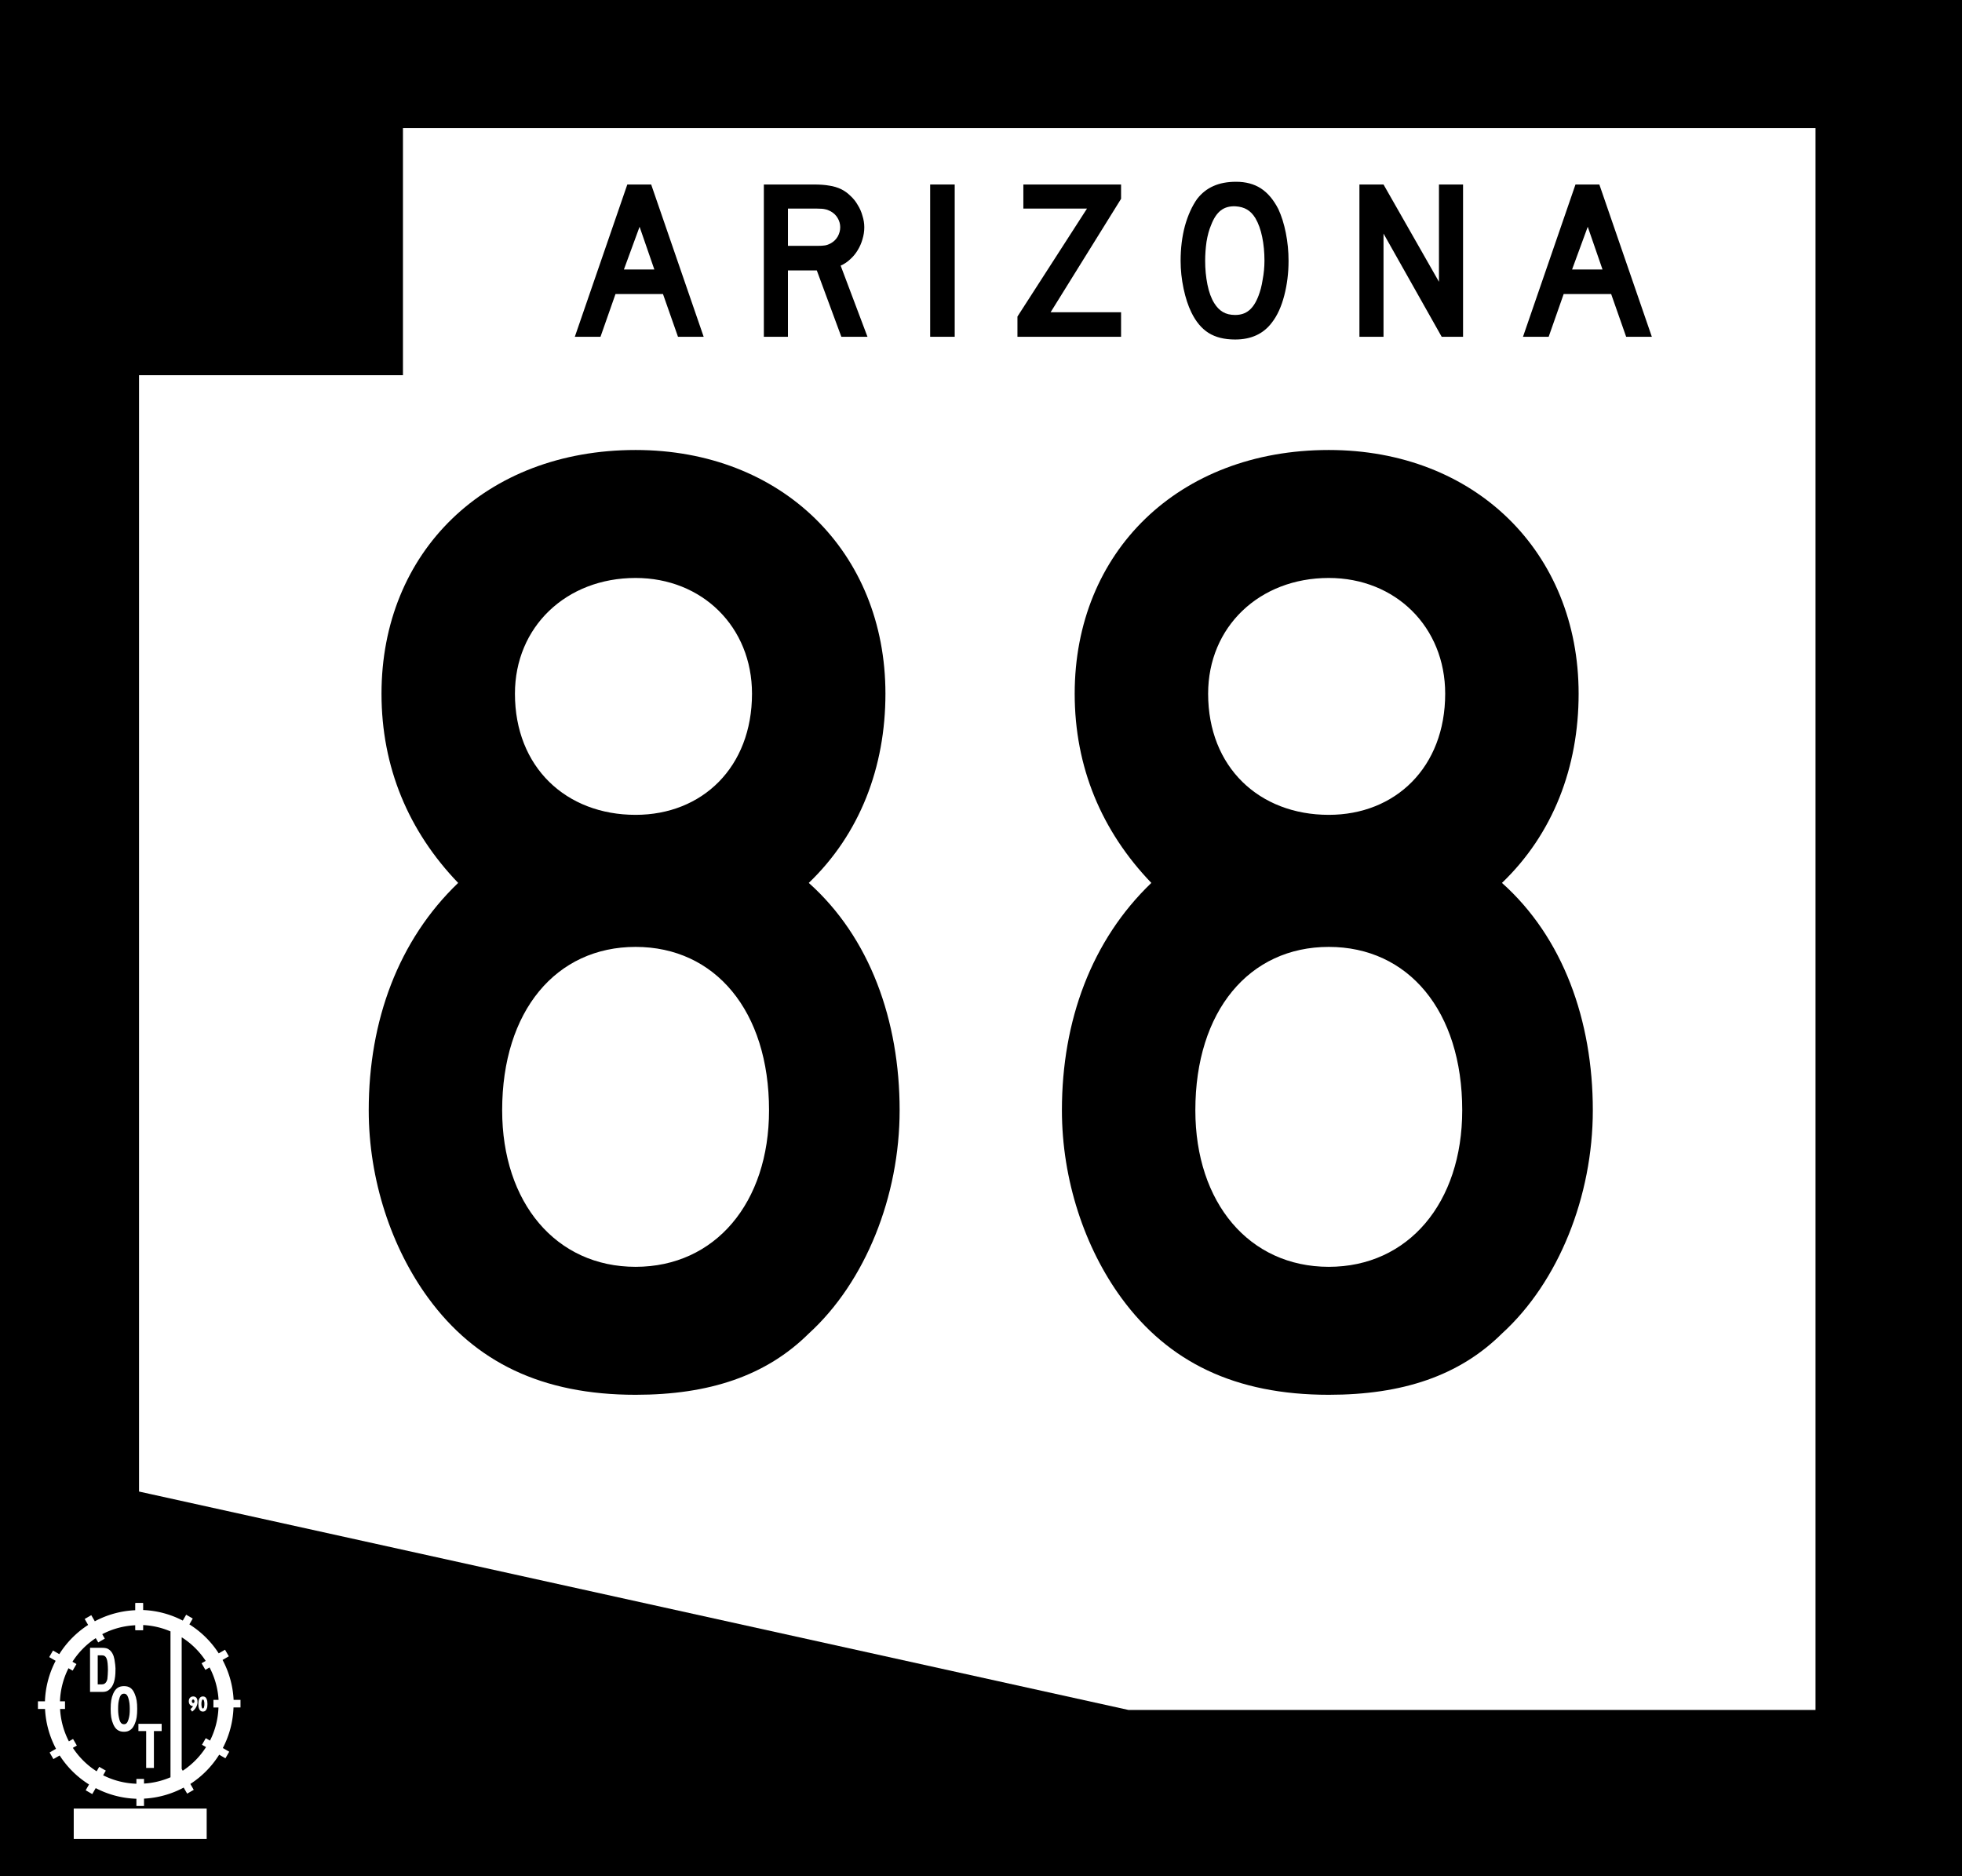
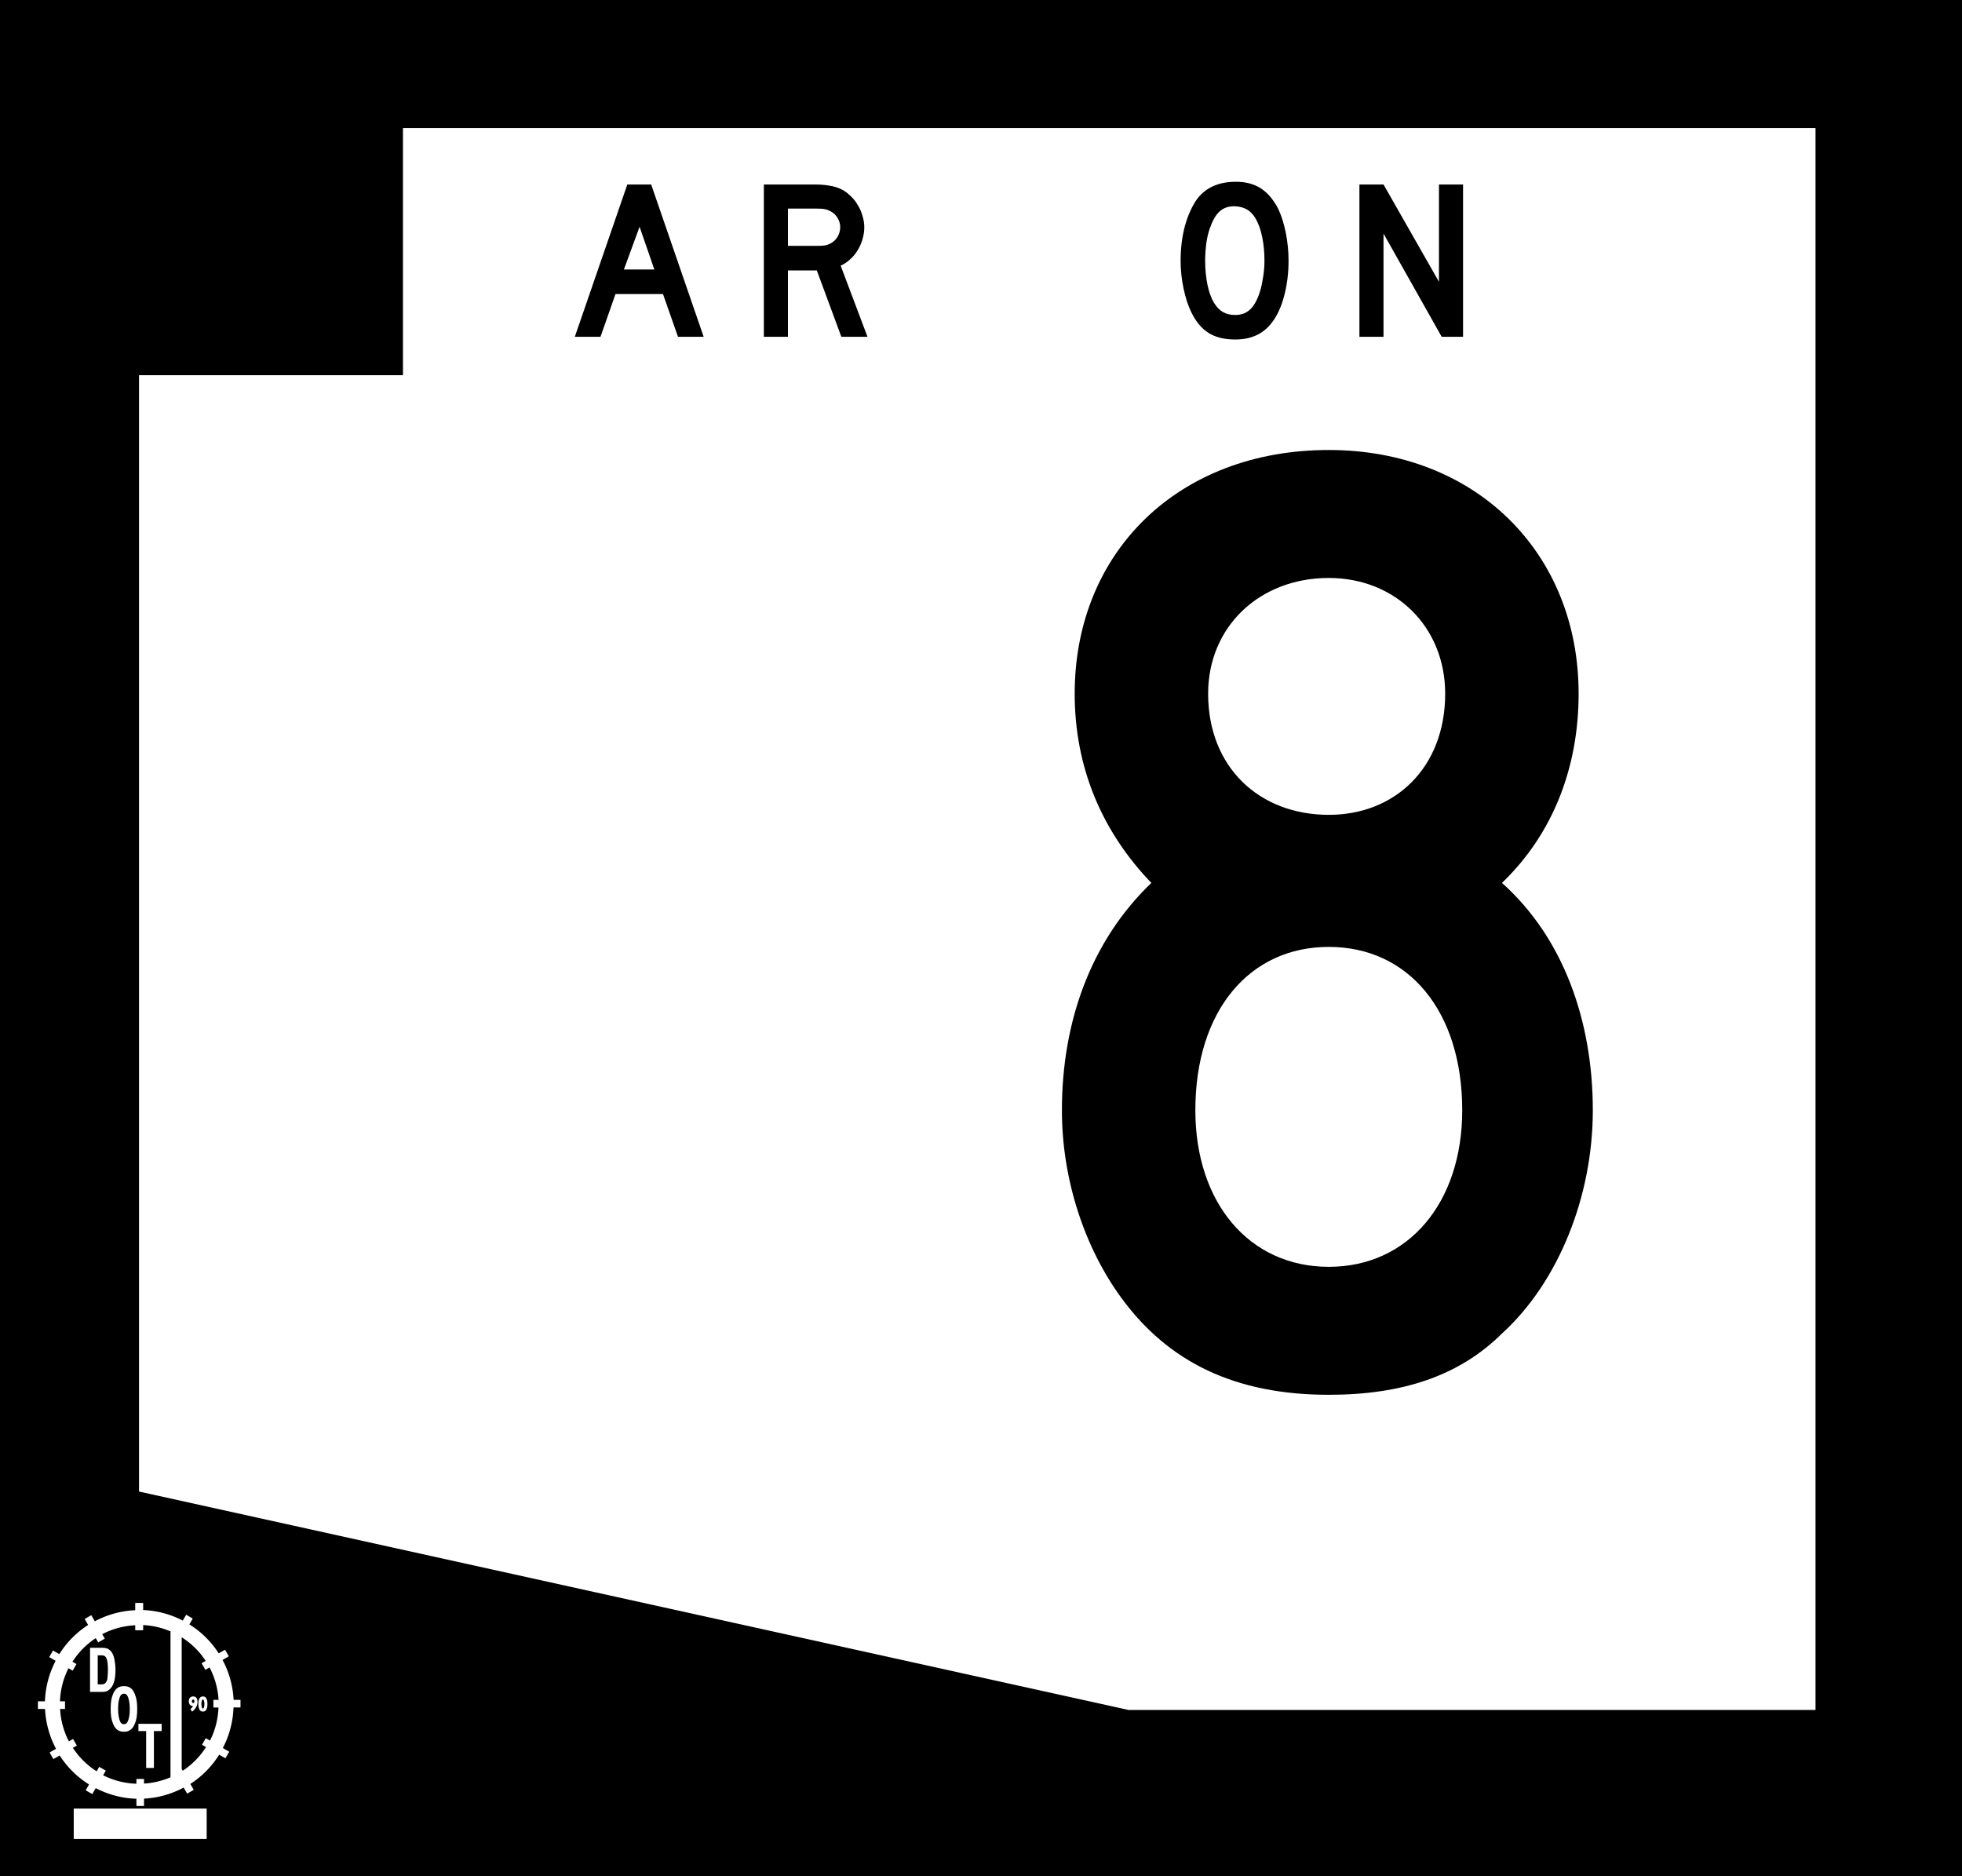
<svg xmlns="http://www.w3.org/2000/svg" xmlns:ns1="http://www.inkscape.org/namespaces/inkscape" xmlns:ns2="http://sodipodi.sourceforge.net/DTD/sodipodi-0.dtd" width="609.6mm" height="582.778mm" viewBox="0 0 2160 2064.96" id="svg2" version="1.1" ns1:version="1.2 (dc2aedaf03, 2022-05-15)" ns2:docname="Arizona_88_1978.svg" xml:space="preserve">
  <rect x="0" y="0" width="2160" height="2064.96" fill="#808080" stroke="none" />
  <defs id="defs4">
    <ns1:path-effect effect="bspline" id="path-effect483" is_visible="true" lpeversion="1" weight="33.333" steps="2" helper_size="0" apply_no_weight="true" apply_with_weight="true" only_selected="false" />
    <ns1:path-effect effect="bspline" id="path-effect479" is_visible="true" lpeversion="1" weight="33.333" steps="2" helper_size="0" apply_no_weight="true" apply_with_weight="true" only_selected="false" />
  </defs>
  <ns2:namedview id="base" pagecolor="#ffffff" bordercolor="#666666" borderopacity="1.0" ns1:pageopacity="0.0" ns1:pageshadow="2" ns1:zoom="11.2" ns1:cx="238.30357" ns1:cy="2008.5268" ns1:document-units="px" ns1:current-layer="g1832" showgrid="false" ns1:object-paths="true" ns1:snap-bbox="true" ns1:object-nodes="true" ns1:snap-smooth-nodes="true" ns1:snap-midpoints="true" ns1:snap-intersection-paths="true" ns1:snap-object-midpoints="false" ns1:snap-center="false" ns1:snap-text-baseline="true" ns1:snap-page="true" fit-margin-top="0" fit-margin-left="0" fit-margin-right="0" fit-margin-bottom="0" ns1:window-width="1920" ns1:window-height="991" ns1:window-x="-9" ns1:window-y="-9" ns1:window-maximized="1" ns1:showpageshadow="2" ns1:pagecheckerboard="0" ns1:deskcolor="#d1d1d1" />
  <g ns1:label="Layer 1" ns1:groupmode="layer" id="layer1" transform="translate(-130.97,1079.965)">
    <path style="fill:#000000;fill-rule:evenodd;stroke:#000000;stroke-width:0;stroke-linecap:butt;stroke-linejoin:miter;stroke-miterlimit:4;stroke-dasharray:none;stroke-opacity:1" d="m 130.97,-1079.965 2160,0 0,2064.96 -2160,0 z" id="path4231" ns1:connector-curvature="0" />
    <path id="path4229" style="fill:#ffffff;fill-rule:evenodd;stroke:#000000;stroke-width:0;stroke-linecap:butt;stroke-linejoin:miter;stroke-miterlimit:4;stroke-dasharray:none;stroke-opacity:1" d="M 574.591 -939.069 L 574.591 -666.952 L 284.021 -666.952 L 284.021 -596.702 L 284.021 561.808 L 296.702 564.608 L 1373.253 802.211 L 2129.709 802.211 L 2129.709 -939.069 L 574.591 -939.069 z " />
    <g style="font-style:normal;font-variant:normal;font-weight:normal;font-stretch:normal;font-size:55.045px;line-height:125%;font-family:'Roadgeek 2005 Series D';-inkscape-font-specification:'Roadgeek 2005 Series D';text-align:center;letter-spacing:9px;word-spacing:0px;text-anchor:middle;fill:#000000;fill-opacity:1;stroke:none;stroke-width:1px;stroke-linecap:butt;stroke-linejoin:miter;stroke-opacity:1" id="text4233" transform="matrix(4.545,0,0,4.545,-464.319,-3492.037)">
      <path d="m 295.202,612.272 -3.633,-10.349 -11.504,0 -3.633,10.349 -6.22,0 12.715,-36.88 5.78,0 12.715,36.88 -6.22,0 z m -9.303,-26.642 -3.798,10.349 7.376,0 -3.578,-10.349 z" style="fill:#000000" id="path4261" ns1:connector-curvature="0" />
      <path d="m 334.773,612.272 -5.945,-16.073 -6.991,0 0,16.073 -5.835,0 0,-36.88 12.165,0 q 2.147,0 3.688,0.275 1.541,0.22 2.917,0.881 1.211,0.606 2.202,1.596 1.046,0.936 1.761,2.202 0.771,1.211 1.156,2.642 0.44,1.376 0.44,2.752 0,1.486 -0.44,2.917 -0.385,1.376 -1.156,2.642 -0.716,1.211 -1.816,2.202 -1.046,0.991 -2.312,1.541 l 6.495,17.229 -6.33,0 z m -0.275,-26.532 q 0,-1.156 -0.606,-2.202 -0.606,-1.046 -1.706,-1.651 -0.716,-0.385 -1.321,-0.495 -0.606,-0.165 -2.037,-0.165 l -6.991,0 0,9.027 6.991,0 q 1.376,0 1.982,-0.11 0.661,-0.11 1.376,-0.495 1.101,-0.606 1.706,-1.651 0.606,-1.101 0.606,-2.257 z" style="letter-spacing:9px;fill:#000000" id="path4263" ns1:connector-curvature="0" />
-       <path d="m 356.288,612.272 0,-36.88 5.945,0 0,36.88 -5.945,0 z" style="letter-spacing:9px;fill:#000000" id="path4265" ns1:connector-curvature="0" />
-       <path d="m 377.43,612.272 0,-4.899 16.844,-26.146 -15.413,0 0,-5.835 23.669,0 0,3.468 -17.064,27.468 17.064,0 0,5.945 -25.101,0 z" style="letter-spacing:9px;fill:#000000" id="path4267" ns1:connector-curvature="0" />
      <path d="m 443.098,593.887 q 0,4.404 -1.046,8.422 -1.046,4.018 -2.972,6.495 -3.083,4.128 -8.917,4.128 -3.908,0 -6.44,-1.596 -2.532,-1.596 -4.183,-5.009 -1.156,-2.367 -1.872,-5.725 -0.716,-3.413 -0.716,-6.716 0,-4.569 1.046,-8.477 1.101,-3.908 2.972,-6.55 1.651,-2.092 3.908,-3.083 2.312,-1.046 5.505,-1.046 3.523,0 6,1.596 2.477,1.596 4.238,5.009 1.156,2.477 1.816,5.78 0.661,3.303 0.661,6.771 z m -5.835,0 q 0,-3.138 -0.55,-5.78 -0.55,-2.697 -1.651,-4.569 -0.881,-1.431 -2.037,-2.092 -1.101,-0.661 -2.752,-0.771 -2.147,-0.11 -3.578,0.991 -1.431,1.101 -2.367,3.578 -0.716,1.651 -1.101,4.018 -0.33,2.312 -0.33,4.624 0,2.972 0.55,5.725 0.55,2.752 1.651,4.514 0.881,1.431 2.092,2.147 1.211,0.716 2.972,0.716 2.037,0 3.358,-1.101 1.376,-1.101 2.312,-3.578 0.275,-0.716 0.55,-1.706 0.275,-1.046 0.44,-2.147 0.22,-1.156 0.33,-2.312 0.11,-1.156 0.11,-2.257 z" style="letter-spacing:9px;fill:#000000" id="path4269" ns1:connector-curvature="0" />
      <path d="m 480.192,612.272 -14.092,-24.991 0,24.991 -5.835,0 0,-36.88 5.835,0 13.431,23.559 0,-23.559 5.835,0 0,36.88 -5.174,0 z" style="letter-spacing:9px;fill:#000000" id="path4271" ns1:connector-curvature="0" />
-       <path d="m 524.874,612.272 -3.633,-10.349 -11.504,0 -3.633,10.349 -6.22,0 12.715,-36.88 5.78,0 12.715,36.88 -6.22,0 z m -9.303,-26.642 -3.798,10.349 7.376,0 -3.578,-10.349 z" style="letter-spacing:9px;fill:#000000" id="path4273" ns1:connector-curvature="0" />
    </g>
    <g aria-label="88" transform="matrix(1.021,0,0,0.979,4.105,0)" id="text4256" style="font-size:11.774px;line-height:0%;font-family:'Roadgeek 2005 Series C';-inkscape-font-specification:'Roadgeek 2005 Series C';text-align:center;letter-spacing:52.531px;word-spacing:0px;text-anchor:middle;stroke-width:0.981px">
-       <path d="m 1094.306,145.175 c 0,-101.023 -32.144,-194.393 -97.962,-255.619 55.103,-55.103 82.655,-130.105 82.655,-212.76 0,-159.188 -111.737,-273.986 -269.394,-273.986 -162.249,0 -273.986,114.799 -273.986,273.986 0,82.655 29.082,154.596 82.655,212.76 -64.287,64.287 -96.431,154.596 -96.431,255.619 0,78.063 24.49,154.596 64.287,211.23 50.511,71.941 122.452,108.676 223.475,108.676 79.594,0 140.82,-21.429 186.739,-68.879 61.226,-58.165 97.962,-154.596 97.962,-251.027 z m -159.188,-468.379 c 0,82.655 -53.573,136.228 -125.513,136.228 -75.002,0 -130.105,-53.573 -130.105,-136.228 0,-75.002 55.103,-130.105 130.105,-130.105 71.941,0 125.513,55.103 125.513,130.105 z m 18.368,468.379 c 0,104.084 -58.165,176.025 -143.881,176.025 -85.716,0 -143.881,-71.941 -143.881,-176.025 0,-111.737 58.165,-183.678 143.881,-183.678 85.716,0 143.881,71.941 143.881,183.678 z" style="font-size:1530.65px;line-height:1.25" id="path1043" />
      <path d="m 1841.753,145.175 c 0,-101.023 -32.144,-194.393 -97.962,-255.619 55.103,-55.103 82.655,-130.105 82.655,-212.76 0,-159.188 -111.737,-273.986 -269.394,-273.986 -162.249,0 -273.986,114.799 -273.986,273.986 0,82.655 29.082,154.596 82.655,212.76 -64.287,64.287 -96.431,154.596 -96.431,255.619 0,78.063 24.49,154.596 64.287,211.23 50.511,71.941 122.452,108.676 223.475,108.676 79.594,0 140.82,-21.429 186.739,-68.879 61.226,-58.165 97.962,-154.596 97.962,-251.027 z m -159.188,-468.379 c 0,82.655 -53.573,136.228 -125.513,136.228 -75.002,0 -130.105,-53.573 -130.105,-136.228 0,-75.002 55.103,-130.105 130.105,-130.105 71.941,0 125.513,55.103 125.513,130.105 z m 18.368,468.379 c 0,104.084 -58.165,176.025 -143.881,176.025 -85.716,0 -143.881,-71.941 -143.881,-176.025 0,-111.737 58.165,-183.678 143.881,-183.678 85.716,0 143.881,71.941 143.881,183.678 z" style="font-size:1530.65px;line-height:1.25" id="path1045" />
    </g>
    <g id="g1832" transform="matrix(0.931,0,0,0.931,-248.097,-354.548)">
      <rect style="fill:#ffffff;stroke-width:1.021" id="rect454-1" width="8.997" height="32.012" x="567.29" y="1116.116" />
      <path id="path329" style="fill:#ffffff;stroke-width:0.872" d="m 567.289,1116.117 v 8.458 a 111.748,111.748 0 0 0 -48.014,13.101 l -4.178,-7.238 -7.791,4.497 4.072,7.053 a 111.748,111.748 0 0 0 -34.103,34.521 l -7.427,-4.287 -4.499,7.791 7.612,4.395 a 111.748,111.748 0 0 0 -12.658,47.906 h -8.282 v 8.998 h 8.397 a 111.748,111.748 0 0 0 12.991,47.104 l -7.592,4.384 4.499,7.793 7.407,-4.276 a 111.748,111.748 0 0 0 34.724,34.279 l -3.97,6.876 7.791,4.499 4.076,-7.061 a 111.748,111.748 0 0 0 48.116,12.601 v 8.544 h 8.998 v -8.71 a 111.748,111.748 0 0 0 46.891,-13.048 l 4.129,7.15 7.791,-4.499 -4.025,-6.969 a 111.748,111.748 0 0 0 34.105,-34.578 l 7.377,4.259 4.499,-7.791 -7.564,-4.367 a 111.748,111.748 0 0 0 12.618,-47.933 h 8.273 v -8.996 h -8.152 a 111.748,111.748 0 0 0 -13.066,-47.203 l 7.423,-4.287 -4.499,-7.791 -7.456,4.305 a 111.748,111.748 0 0 0 -34.697,-34.274 l 3.992,-6.912 -7.791,-4.499 -4.003,6.934 a 111.748,111.748 0 0 0 -47.018,-12.488 v -8.242 z m 8.998,26.01 a 93.992,93.992 0 0 1 32.487,7.493 v 172.482 a 93.992,93.992 0 0 1 -31.315,7.443 v -5.502 h -8.998 v 5.687 a 93.992,93.992 0 0 1 -39.359,-9.992 l 3.171,-5.491 -7.791,-4.497 -3.052,5.288 a 93.992,93.992 0 0 1 -28.099,-27.733 l 4.708,-2.719 -4.497,-7.791 -4.913,2.836 a 93.992,93.992 0 0 1 -10.415,-38.319 h 5.819 v -8.998 h -5.945 a 93.992,93.992 0 0 1 10.052,-39.142 l 4.933,2.847 4.497,-7.791 -4.728,-2.73 a 93.992,93.992 0 0 1 27.55,-27.896 l 2.919,5.057 7.791,-4.499 -3.038,-5.261 a 93.992,93.992 0 0 1 39.225,-10.536 v 5.766 h 8.998 z m 45.938,14.582 a 93.992,93.992 0 0 1 28.173,27.781 l -4.861,2.807 4.499,7.791 4.915,-2.838 a 93.992,93.992 0 0 1 10.662,38.322 h -6.07 v 8.996 h 5.958 a 93.992,93.992 0 0 1 -10.009,39.175 l -4.988,-2.88 -4.499,7.791 4.785,2.761 a 93.992,93.992 0 0 1 -27.554,27.955 l -1.236,-2.14 v -155.131 z" />
      <g aria-label="D" id="text988" style="font-size:75.031px;line-height:1.25;font-family:'Roadgeek 2005 Series C';-inkscape-font-specification:'Roadgeek 2005 Series C';letter-spacing:0px;word-spacing:0px;stroke-width:1.885;stroke-dasharray:none" transform="translate(326.465,1042.937)">
        <path d="m 216.328,152.078 c 0,-3.902 -0.525,-8.328 -1.2,-12.005 -0.9,-5.102 -3.001,-9.004 -6.003,-11.105 -1.801,-1.426 -3.902,-1.951 -8.178,-1.951 h -12.83 v 50.271 h 13.956 c 2.776,0 5.252,-0.675 7.053,-2.326 4.877,-3.827 7.203,-11.255 7.203,-22.885 z m -7.053,0.375 c 0,3.827 -0.375,7.353 -0.675,10.579 -0.75,3.827 -3.001,7.203 -7.278,7.203 h -6.003 v -36.165 h 6.003 c 3.226,0 5.327,1.576 6.528,5.102 0.9,2.101 1.426,7.578 1.426,13.281 z" id="path1694" style="fill:#ffffff;fill-opacity:1;stroke:#ffffff;stroke-width:1.885;stroke-dasharray:none" />
      </g>
      <g aria-label="O" id="text996" style="font-size:75.031px;line-height:1.25;font-family:'Roadgeek 2005 Series C';-inkscape-font-specification:'Roadgeek 2005 Series C';letter-spacing:0px;word-spacing:0px;stroke-width:7.538;stroke-dasharray:none" transform="translate(326.465,1042.937)">
        <path d="m 241.997,198.299 c 0,-7.578 -0.75,-12.38 -2.851,-17.332 -2.476,-6.153 -6.003,-8.629 -11.78,-8.629 -5.852,0 -9.379,2.476 -12.005,8.479 -2.101,4.802 -2.851,9.904 -2.851,17.482 0,7.728 0.75,12.53 2.851,17.482 2.476,5.927 6.002,8.629 12.005,8.629 5.627,0 9.304,-2.701 11.78,-8.629 2.101,-4.802 2.851,-9.754 2.851,-17.482 z m -6.903,0 c 0,5.777 -0.375,8.779 -1.576,12.83 -1.276,4.277 -3.151,6.228 -6.153,6.228 -3.226,0 -5.177,-1.951 -6.378,-6.228 -1.05,-4.052 -1.576,-7.203 -1.576,-12.68 0,-5.627 0.375,-9.004 1.576,-12.83 1.2,-4.277 3.151,-6.228 6.378,-6.228 3.001,0 4.877,1.951 6.153,6.378 1.05,3.677 1.576,6.903 1.576,12.53 z" id="path1691" style="fill:#ffffff;fill-opacity:1;stroke:#ffffff;stroke-width:1.885;stroke-dasharray:none;stroke-opacity:1" />
      </g>
      <g aria-label="T" id="text1000" style="font-size:75.031px;line-height:1.25;font-family:'Roadgeek 2005 Series C';-inkscape-font-specification:'Roadgeek 2005 Series C';letter-spacing:0px;word-spacing:0px;stroke-width:3.192;stroke-dasharray:none" transform="translate(326.465,1042.937)">
        <path d="M 270.908,223.592 V 216.914 h -25.586 v 6.678 h 9.154 v 43.593 h 7.278 v -43.593 z" id="path1697" style="fill:#ffffff;fill-opacity:1;stroke:#ffffff;stroke-width:1.885;stroke-dasharray:none;stroke-opacity:1" />
      </g>
      <g aria-label="90" id="text1751" style="font-size:23.773px;line-height:1.25;font-family:'Roadgeek 2005 Series B';-inkscape-font-specification:'Roadgeek 2005 Series B';letter-spacing:0px;word-spacing:0px;stroke-width:1.438">
        <path d="m 640.022,1232.932 c 0,-3.732 -1.521,-5.705 -4.422,-5.705 -2.734,0 -4.469,1.973 -4.469,4.968 0,3.09 1.735,5.04 4.469,5.04 0.333,0 0.618,0 0.998,-0.048 -0.547,1.498 -1.997,3.447 -3.352,4.469 l 1.284,1.783 c 3.471,-2.734 5.491,-6.585 5.491,-10.508 z m -2.187,-0.499 c 0,1.569 -0.903,2.567 -2.235,2.567 -1.403,0 -2.235,-1.07 -2.235,-2.805 0,-1.664 0.832,-2.734 2.235,-2.734 1.331,0 2.235,1.189 2.235,2.972 z" style="font-family:'Roadgeek 2005 Series C';-inkscape-font-specification:'Roadgeek 2005 Series C';fill:#ffffff;stroke:#ffffff" id="path1716" />
        <path d="m 651.766,1235.452 c 0,-2.401 -0.238,-3.922 -0.903,-5.492 -0.784,-1.949 -1.902,-2.734 -3.732,-2.734 -1.854,0 -2.972,0.784 -3.804,2.686 -0.666,1.522 -0.903,3.138 -0.903,5.539 0,2.449 0.238,3.97 0.903,5.539 0.784,1.878 1.902,2.734 3.804,2.734 1.783,0 2.948,-0.856 3.732,-2.734 0.666,-1.522 0.903,-3.091 0.903,-5.539 z m -2.187,0 c 0,1.831 -0.119,2.781 -0.499,4.065 -0.404,1.355 -0.998,1.973 -1.949,1.973 -1.022,0 -1.64,-0.618 -2.021,-1.973 -0.333,-1.284 -0.499,-2.282 -0.499,-4.018 0,-1.783 0.119,-2.853 0.499,-4.065 0.38,-1.355 0.998,-1.973 2.021,-1.973 0.951,0 1.545,0.618 1.949,2.021 0.333,1.165 0.499,2.187 0.499,3.97 z" style="font-family:'Roadgeek 2005 Series C';-inkscape-font-specification:'Roadgeek 2005 Series C';fill:#ffffff;stroke:#ffffff" id="path1718" />
      </g>
      <rect style="fill:#ffffff;fill-opacity:1;stroke:#ffffff;stroke-width:1.438;stroke-dasharray:none;stroke-opacity:1" id="rect1806" width="155.784" height="34.566" x="495.068" y="1359.805" />
    </g>
  </g>
</svg>